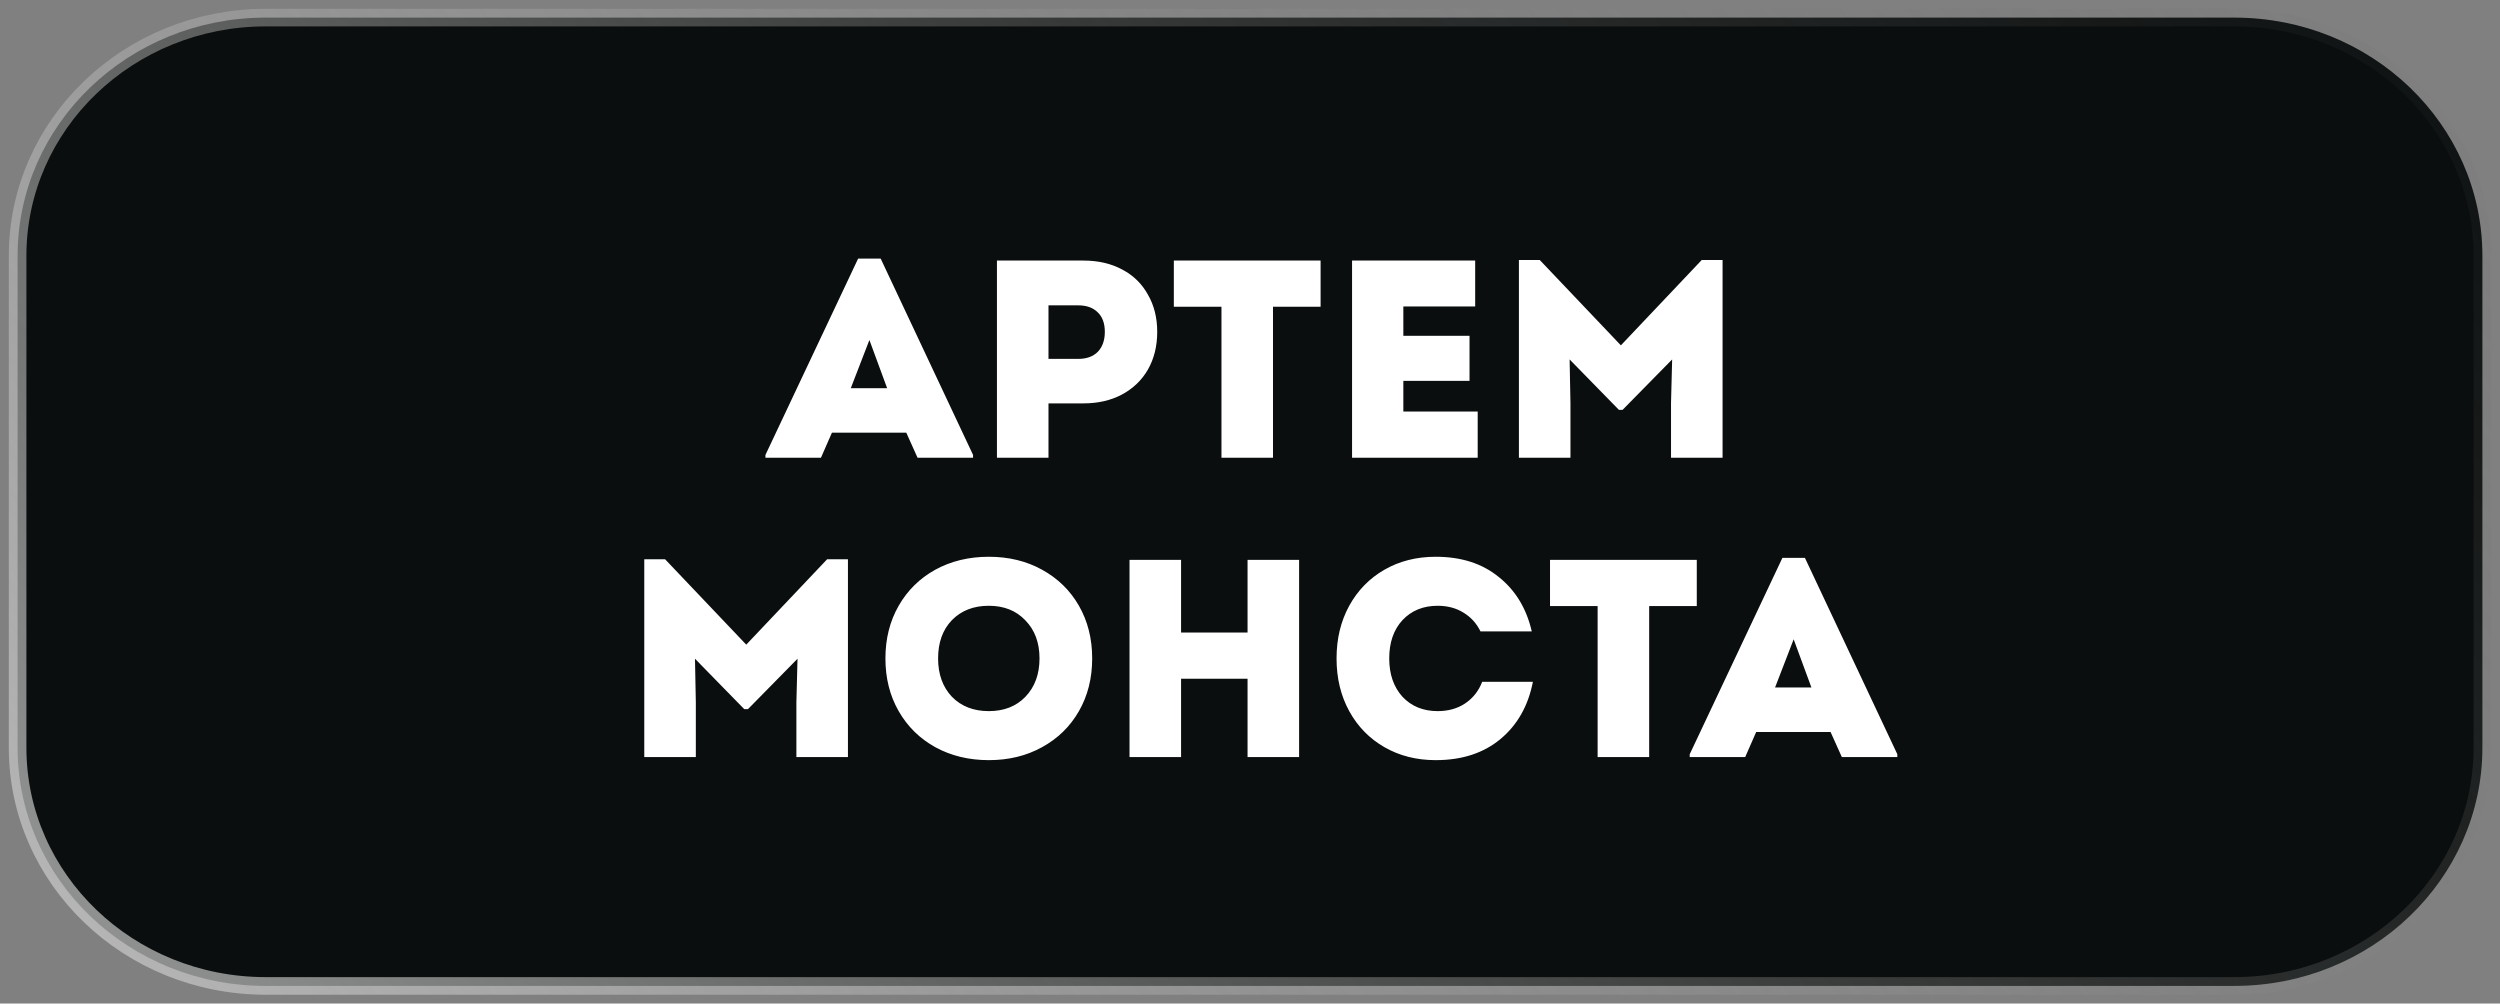
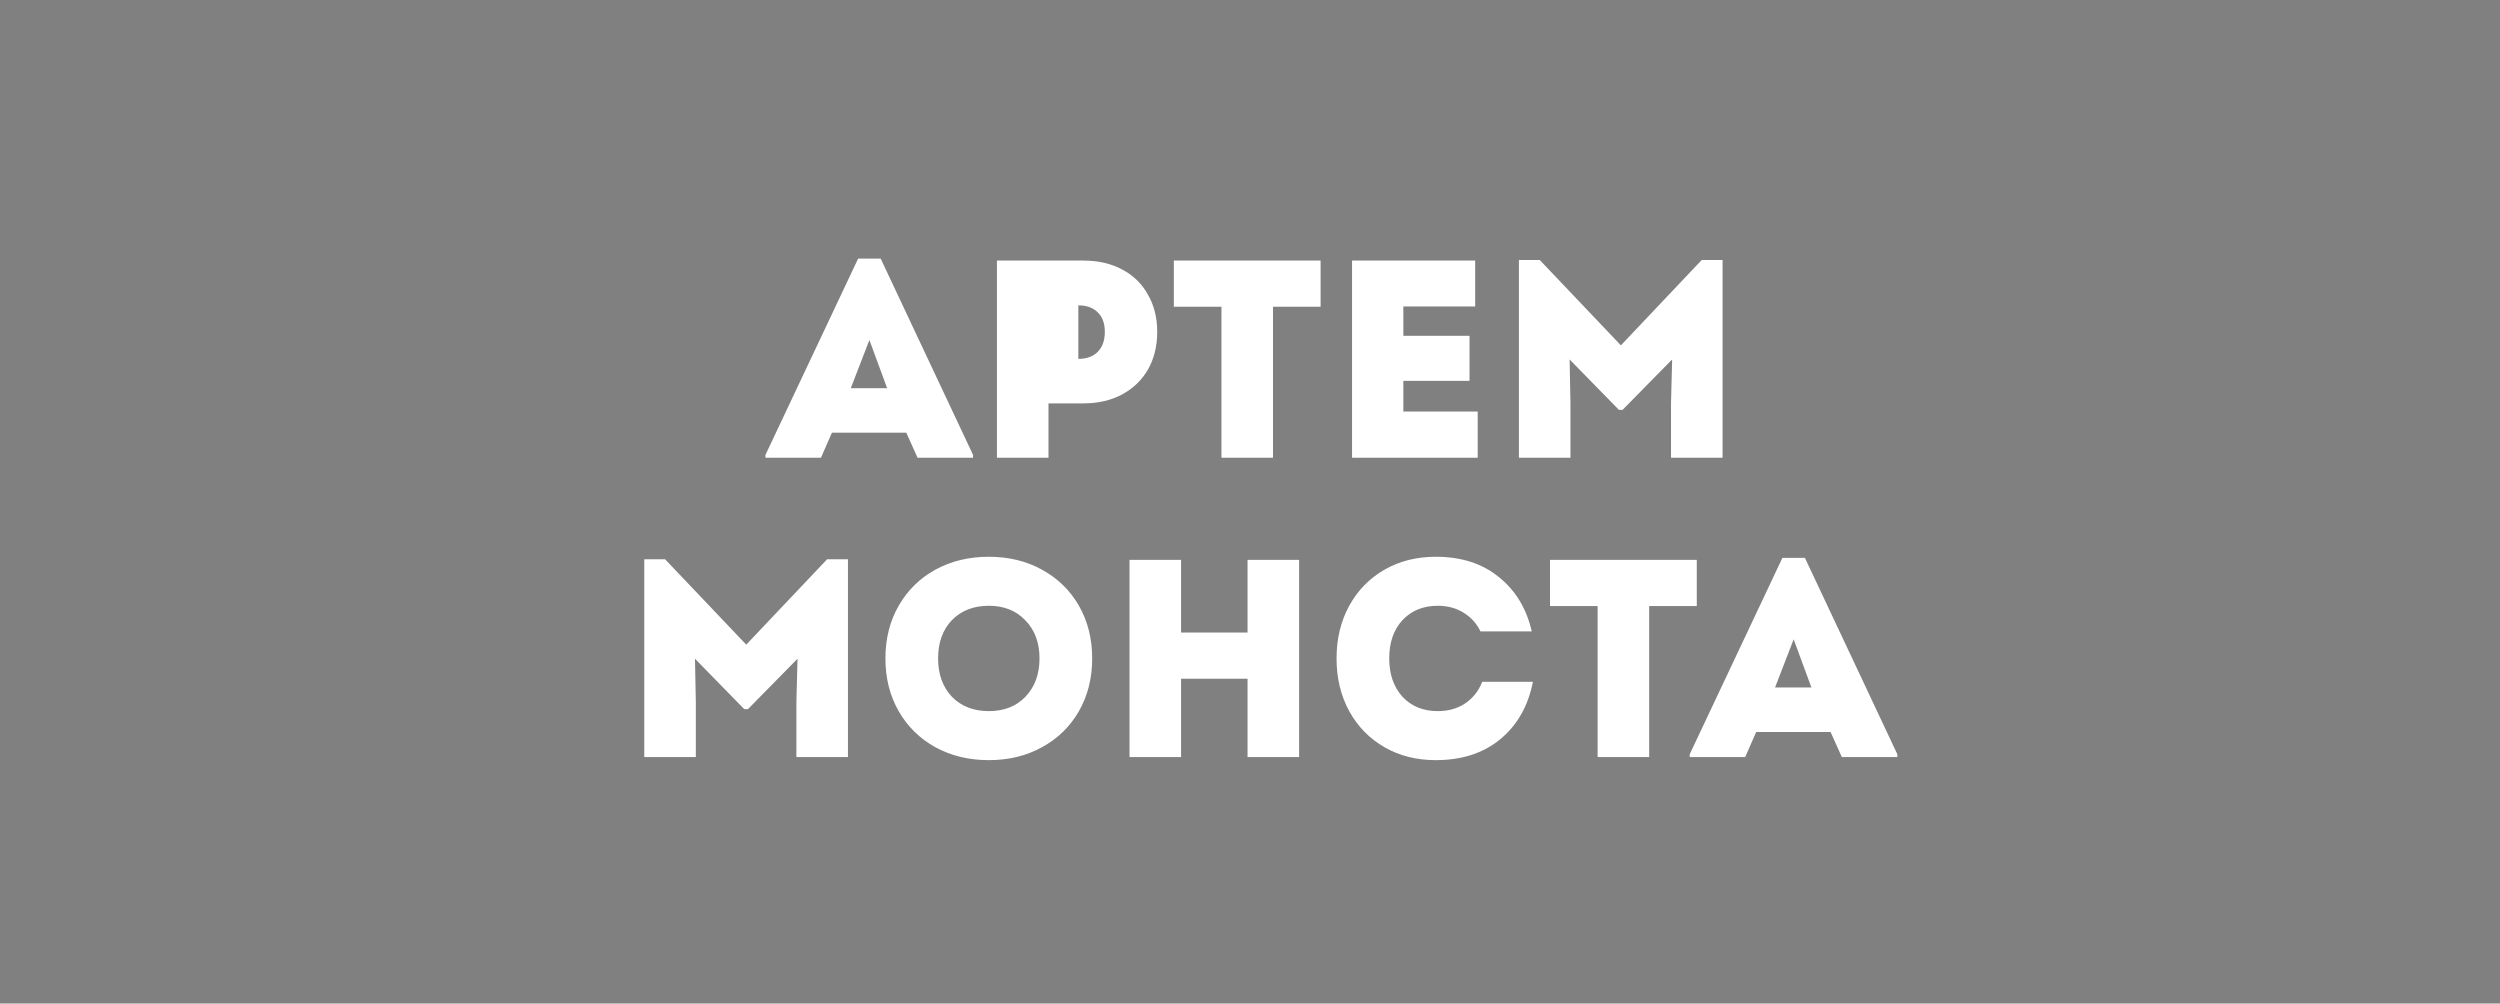
<svg xmlns="http://www.w3.org/2000/svg" width="142" height="57" viewBox="0 0 142 57" fill="none">
  <rect x="0" y="0" width="142" height="57" fill="#808080" stroke="none" />
-   <path d="M126.909 1H15.091C7.309 1 1 7.058 1 14.532V42.468C1 49.942 7.309 56 15.091 56H126.909C134.691 56 141 49.942 141 42.468V14.532C141 7.058 134.691 1 126.909 1Z" fill="#0B0E0E" stroke="url(#paint0_linear_3027_71)" />
-   <path d="M55.27 25.84V26H52.117L51.477 24.576H47.254L46.63 26H43.477V25.84L48.742 14.688H50.022L55.27 25.84ZM48.325 22.048H50.389L49.382 19.312L48.325 22.048ZM61.538 14.8C62.381 14.8 63.117 14.971 63.746 15.312C64.376 15.643 64.861 16.117 65.202 16.736C65.554 17.344 65.73 18.048 65.73 18.848C65.73 19.659 65.554 20.373 65.202 20.992C64.85 21.6 64.354 22.075 63.714 22.416C63.085 22.747 62.36 22.912 61.538 22.912H59.554V26H56.626V14.8H61.538ZM61.25 20.384C61.72 20.384 62.088 20.251 62.354 19.984C62.621 19.707 62.754 19.328 62.754 18.848C62.754 18.368 62.621 18 62.354 17.744C62.088 17.477 61.72 17.344 61.25 17.344H59.554V20.384H61.25ZM75.01 17.424H72.306V26H69.379V17.424H66.674V14.8H75.01V17.424ZM83.933 23.376V26H76.797V14.8H83.79V17.408H79.71V19.072H83.469V21.632H79.71V23.376H83.933ZM97.842 14.768V26H94.914V22.896L94.978 20.416L92.162 23.28H91.954L89.154 20.416L89.202 22.896V26H86.274V14.768H87.458L92.066 19.616L96.658 14.768H97.842ZM48.163 31.768V43H45.235V39.896L45.299 37.416L42.483 40.28H42.275L39.475 37.416L39.523 39.896V43H36.595V31.768H37.779L42.387 36.616L46.979 31.768H48.163ZM56.164 43.176C55.033 43.176 54.02 42.931 53.124 42.44C52.239 41.949 51.545 41.267 51.044 40.392C50.543 39.517 50.292 38.52 50.292 37.4C50.292 36.28 50.543 35.283 51.044 34.408C51.545 33.533 52.239 32.851 53.124 32.36C54.02 31.869 55.033 31.624 56.164 31.624C57.295 31.624 58.303 31.869 59.188 32.36C60.084 32.851 60.783 33.533 61.284 34.408C61.785 35.283 62.036 36.28 62.036 37.4C62.036 38.52 61.785 39.517 61.284 40.392C60.783 41.267 60.084 41.949 59.188 42.44C58.303 42.931 57.295 43.176 56.164 43.176ZM56.164 40.392C57.028 40.392 57.721 40.12 58.244 39.576C58.777 39.021 59.044 38.296 59.044 37.4C59.044 36.504 58.777 35.784 58.244 35.24C57.721 34.685 57.028 34.408 56.164 34.408C55.3 34.408 54.601 34.68 54.068 35.224C53.545 35.768 53.284 36.493 53.284 37.4C53.284 38.296 53.545 39.021 54.068 39.576C54.601 40.12 55.3 40.392 56.164 40.392ZM73.789 31.8V43H70.861V38.552H67.085V43H64.157V31.8H67.085V35.928H70.861V31.8H73.789ZM81.548 43.176C80.46 43.176 79.49 42.931 78.636 42.44C77.783 41.949 77.116 41.267 76.636 40.392C76.156 39.517 75.916 38.52 75.916 37.4C75.916 36.28 76.156 35.283 76.636 34.408C77.116 33.533 77.783 32.851 78.636 32.36C79.49 31.869 80.46 31.624 81.548 31.624C82.999 31.624 84.194 32.008 85.132 32.776C86.082 33.533 86.706 34.563 87.004 35.864H84.092C83.868 35.405 83.543 35.048 83.116 34.792C82.7 34.536 82.215 34.408 81.66 34.408C80.839 34.408 80.172 34.68 79.66 35.224C79.159 35.768 78.908 36.493 78.908 37.4C78.908 38.296 79.159 39.021 79.66 39.576C80.172 40.12 80.839 40.392 81.66 40.392C82.258 40.392 82.775 40.248 83.212 39.96C83.66 39.661 83.986 39.251 84.188 38.728H87.068C86.802 40.093 86.188 41.176 85.228 41.976C84.268 42.776 83.042 43.176 81.548 43.176ZM96.377 34.424H93.673V43H90.745V34.424H88.041V31.8H96.377V34.424ZM107.768 42.84V43H104.616L103.976 41.576H99.752L99.128 43H95.976V42.84L101.24 31.688H102.52L107.768 42.84ZM100.824 39.048H102.888L101.88 36.312L100.824 39.048Z" fill="white" />
+   <path d="M55.27 25.84V26H52.117L51.477 24.576H47.254L46.63 26H43.477V25.84L48.742 14.688H50.022L55.27 25.84ZM48.325 22.048H50.389L49.382 19.312L48.325 22.048ZM61.538 14.8C62.381 14.8 63.117 14.971 63.746 15.312C64.376 15.643 64.861 16.117 65.202 16.736C65.554 17.344 65.73 18.048 65.73 18.848C65.73 19.659 65.554 20.373 65.202 20.992C64.85 21.6 64.354 22.075 63.714 22.416C63.085 22.747 62.36 22.912 61.538 22.912H59.554V26H56.626V14.8H61.538ZM61.25 20.384C61.72 20.384 62.088 20.251 62.354 19.984C62.621 19.707 62.754 19.328 62.754 18.848C62.754 18.368 62.621 18 62.354 17.744C62.088 17.477 61.72 17.344 61.25 17.344H59.554H61.25ZM75.01 17.424H72.306V26H69.379V17.424H66.674V14.8H75.01V17.424ZM83.933 23.376V26H76.797V14.8H83.79V17.408H79.71V19.072H83.469V21.632H79.71V23.376H83.933ZM97.842 14.768V26H94.914V22.896L94.978 20.416L92.162 23.28H91.954L89.154 20.416L89.202 22.896V26H86.274V14.768H87.458L92.066 19.616L96.658 14.768H97.842ZM48.163 31.768V43H45.235V39.896L45.299 37.416L42.483 40.28H42.275L39.475 37.416L39.523 39.896V43H36.595V31.768H37.779L42.387 36.616L46.979 31.768H48.163ZM56.164 43.176C55.033 43.176 54.02 42.931 53.124 42.44C52.239 41.949 51.545 41.267 51.044 40.392C50.543 39.517 50.292 38.52 50.292 37.4C50.292 36.28 50.543 35.283 51.044 34.408C51.545 33.533 52.239 32.851 53.124 32.36C54.02 31.869 55.033 31.624 56.164 31.624C57.295 31.624 58.303 31.869 59.188 32.36C60.084 32.851 60.783 33.533 61.284 34.408C61.785 35.283 62.036 36.28 62.036 37.4C62.036 38.52 61.785 39.517 61.284 40.392C60.783 41.267 60.084 41.949 59.188 42.44C58.303 42.931 57.295 43.176 56.164 43.176ZM56.164 40.392C57.028 40.392 57.721 40.12 58.244 39.576C58.777 39.021 59.044 38.296 59.044 37.4C59.044 36.504 58.777 35.784 58.244 35.24C57.721 34.685 57.028 34.408 56.164 34.408C55.3 34.408 54.601 34.68 54.068 35.224C53.545 35.768 53.284 36.493 53.284 37.4C53.284 38.296 53.545 39.021 54.068 39.576C54.601 40.12 55.3 40.392 56.164 40.392ZM73.789 31.8V43H70.861V38.552H67.085V43H64.157V31.8H67.085V35.928H70.861V31.8H73.789ZM81.548 43.176C80.46 43.176 79.49 42.931 78.636 42.44C77.783 41.949 77.116 41.267 76.636 40.392C76.156 39.517 75.916 38.52 75.916 37.4C75.916 36.28 76.156 35.283 76.636 34.408C77.116 33.533 77.783 32.851 78.636 32.36C79.49 31.869 80.46 31.624 81.548 31.624C82.999 31.624 84.194 32.008 85.132 32.776C86.082 33.533 86.706 34.563 87.004 35.864H84.092C83.868 35.405 83.543 35.048 83.116 34.792C82.7 34.536 82.215 34.408 81.66 34.408C80.839 34.408 80.172 34.68 79.66 35.224C79.159 35.768 78.908 36.493 78.908 37.4C78.908 38.296 79.159 39.021 79.66 39.576C80.172 40.12 80.839 40.392 81.66 40.392C82.258 40.392 82.775 40.248 83.212 39.96C83.66 39.661 83.986 39.251 84.188 38.728H87.068C86.802 40.093 86.188 41.176 85.228 41.976C84.268 42.776 83.042 43.176 81.548 43.176ZM96.377 34.424H93.673V43H90.745V34.424H88.041V31.8H96.377V34.424ZM107.768 42.84V43H104.616L103.976 41.576H99.752L99.128 43H95.976V42.84L101.24 31.688H102.52L107.768 42.84ZM100.824 39.048H102.888L101.88 36.312L100.824 39.048Z" fill="white" />
  <defs>
    <linearGradient id="paint0_linear_3027_71" x1="-5.261" y1="141.992" x2="153.2" y2="2.614" gradientUnits="userSpaceOnUse">
      <stop stop-color="white" />
      <stop offset="1" stop-color="#606060" stop-opacity="0" />
    </linearGradient>
  </defs>
</svg>